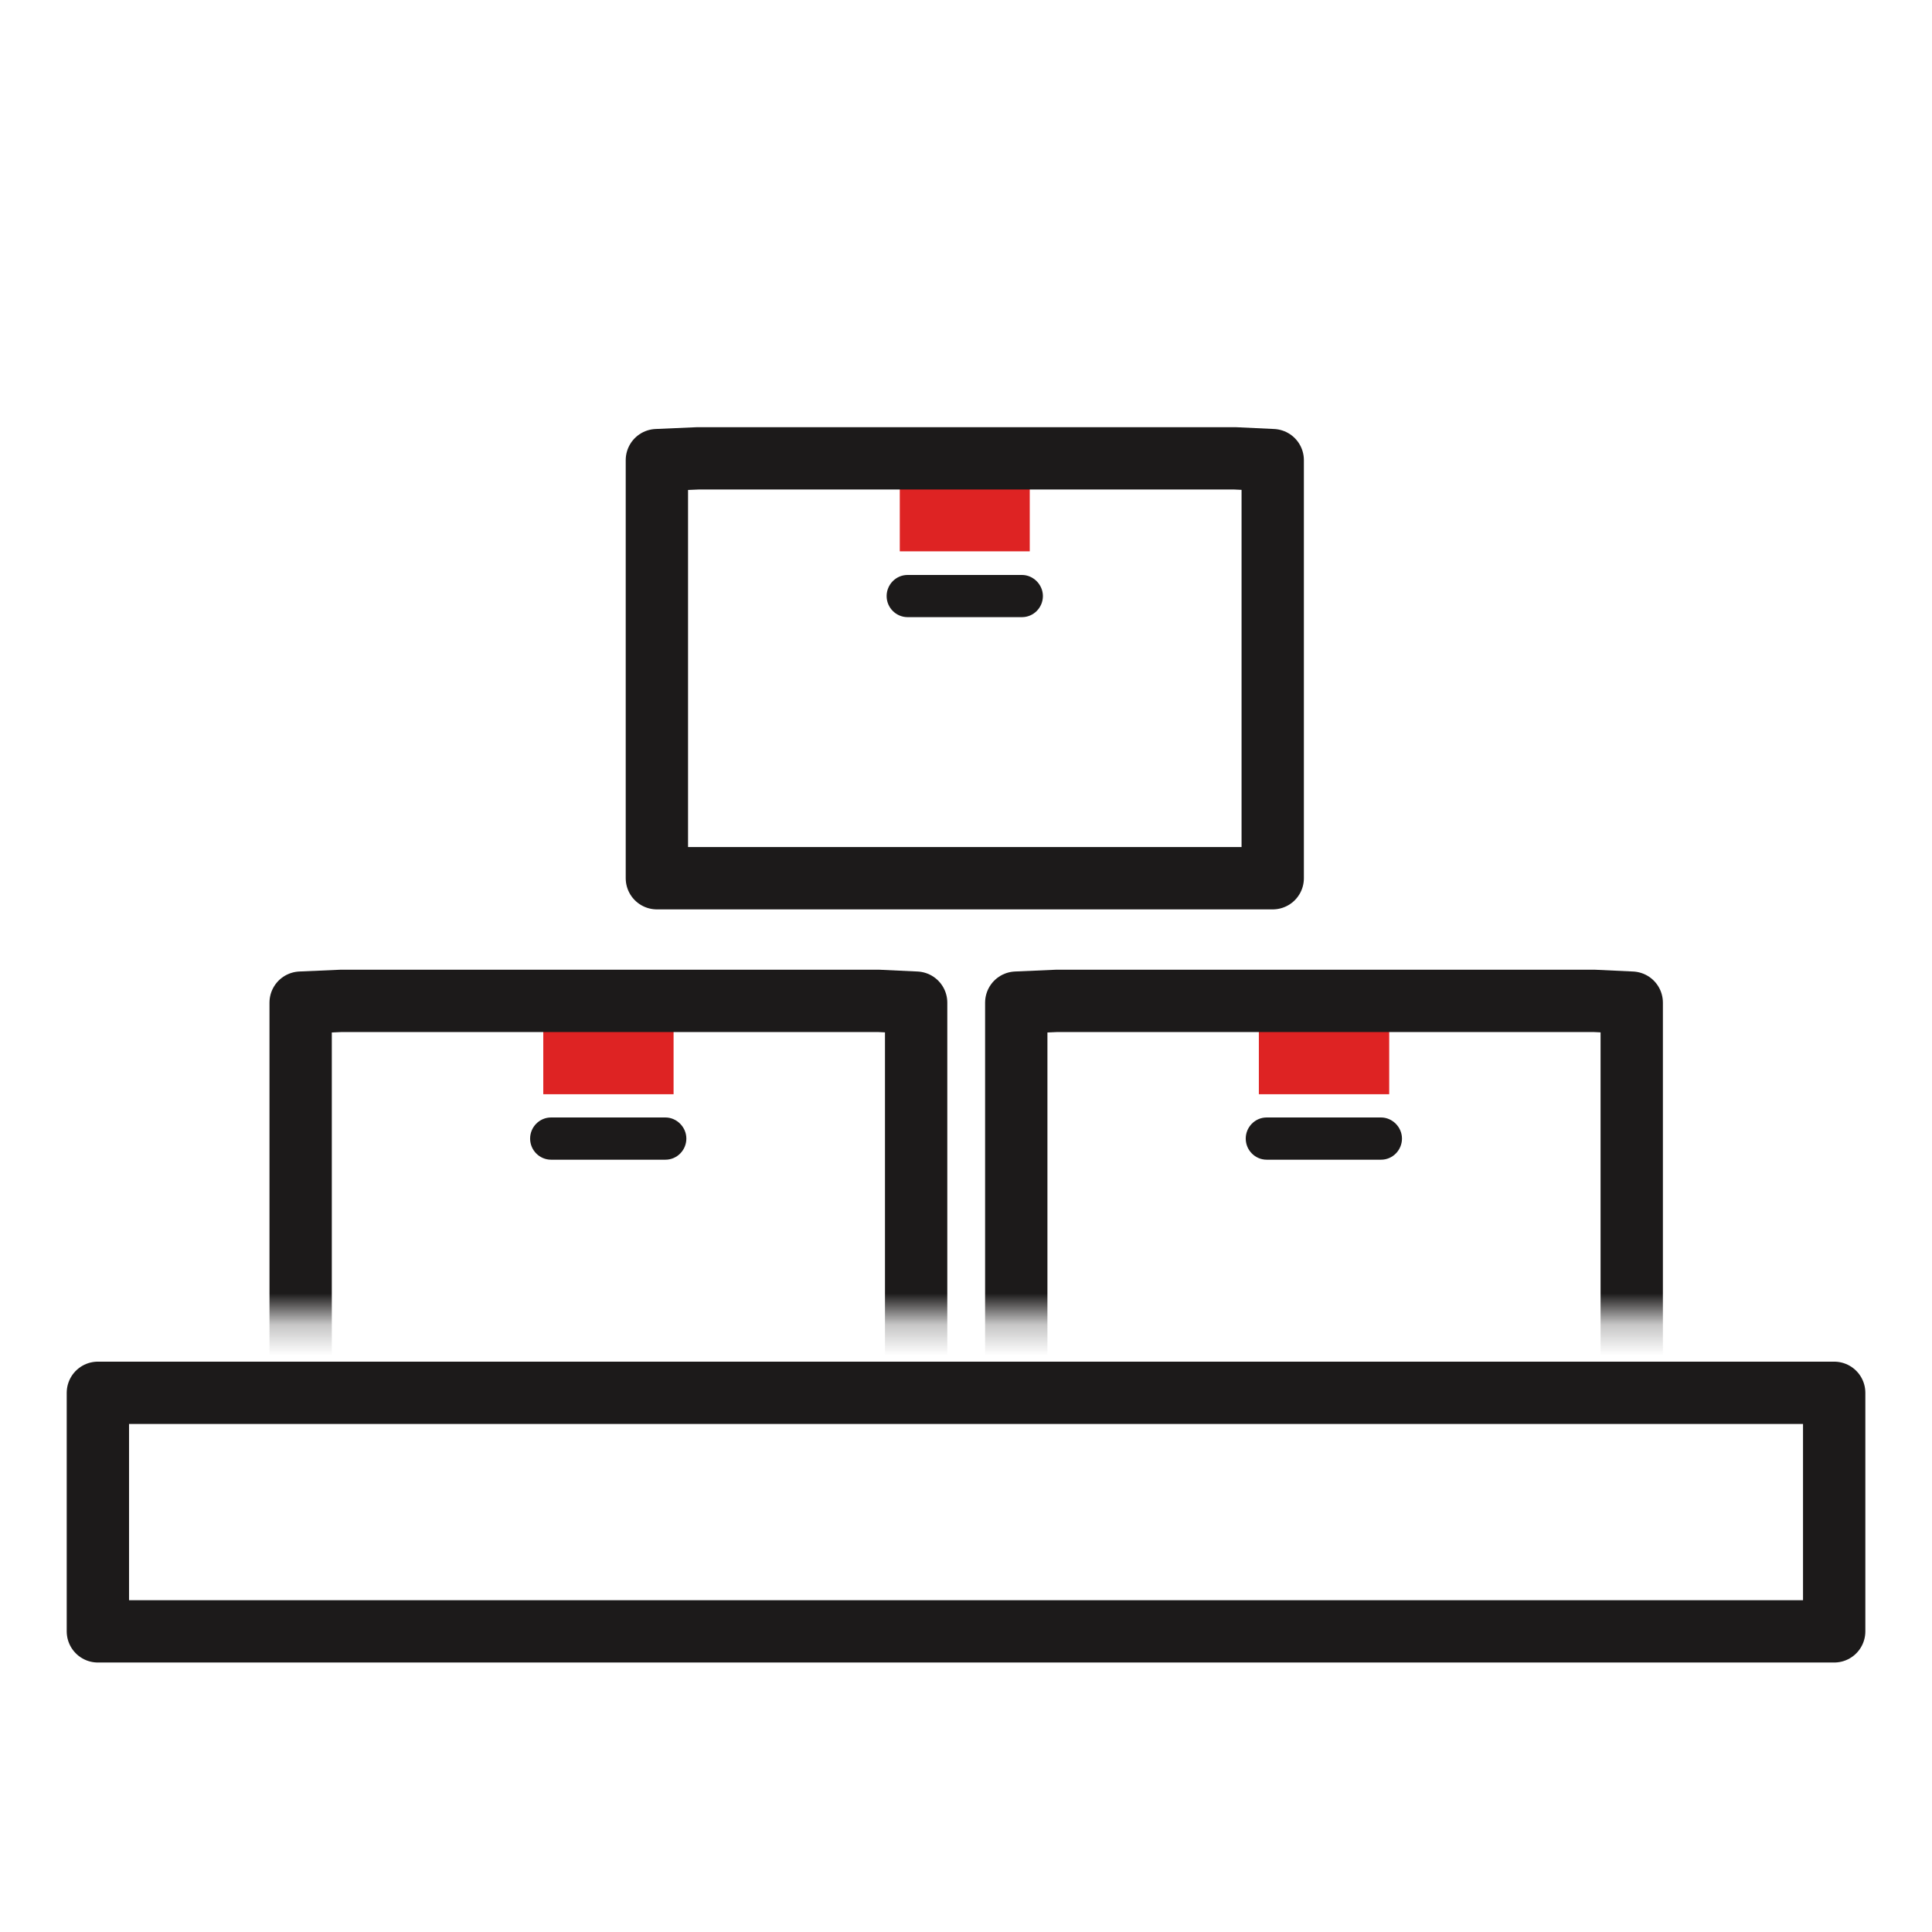
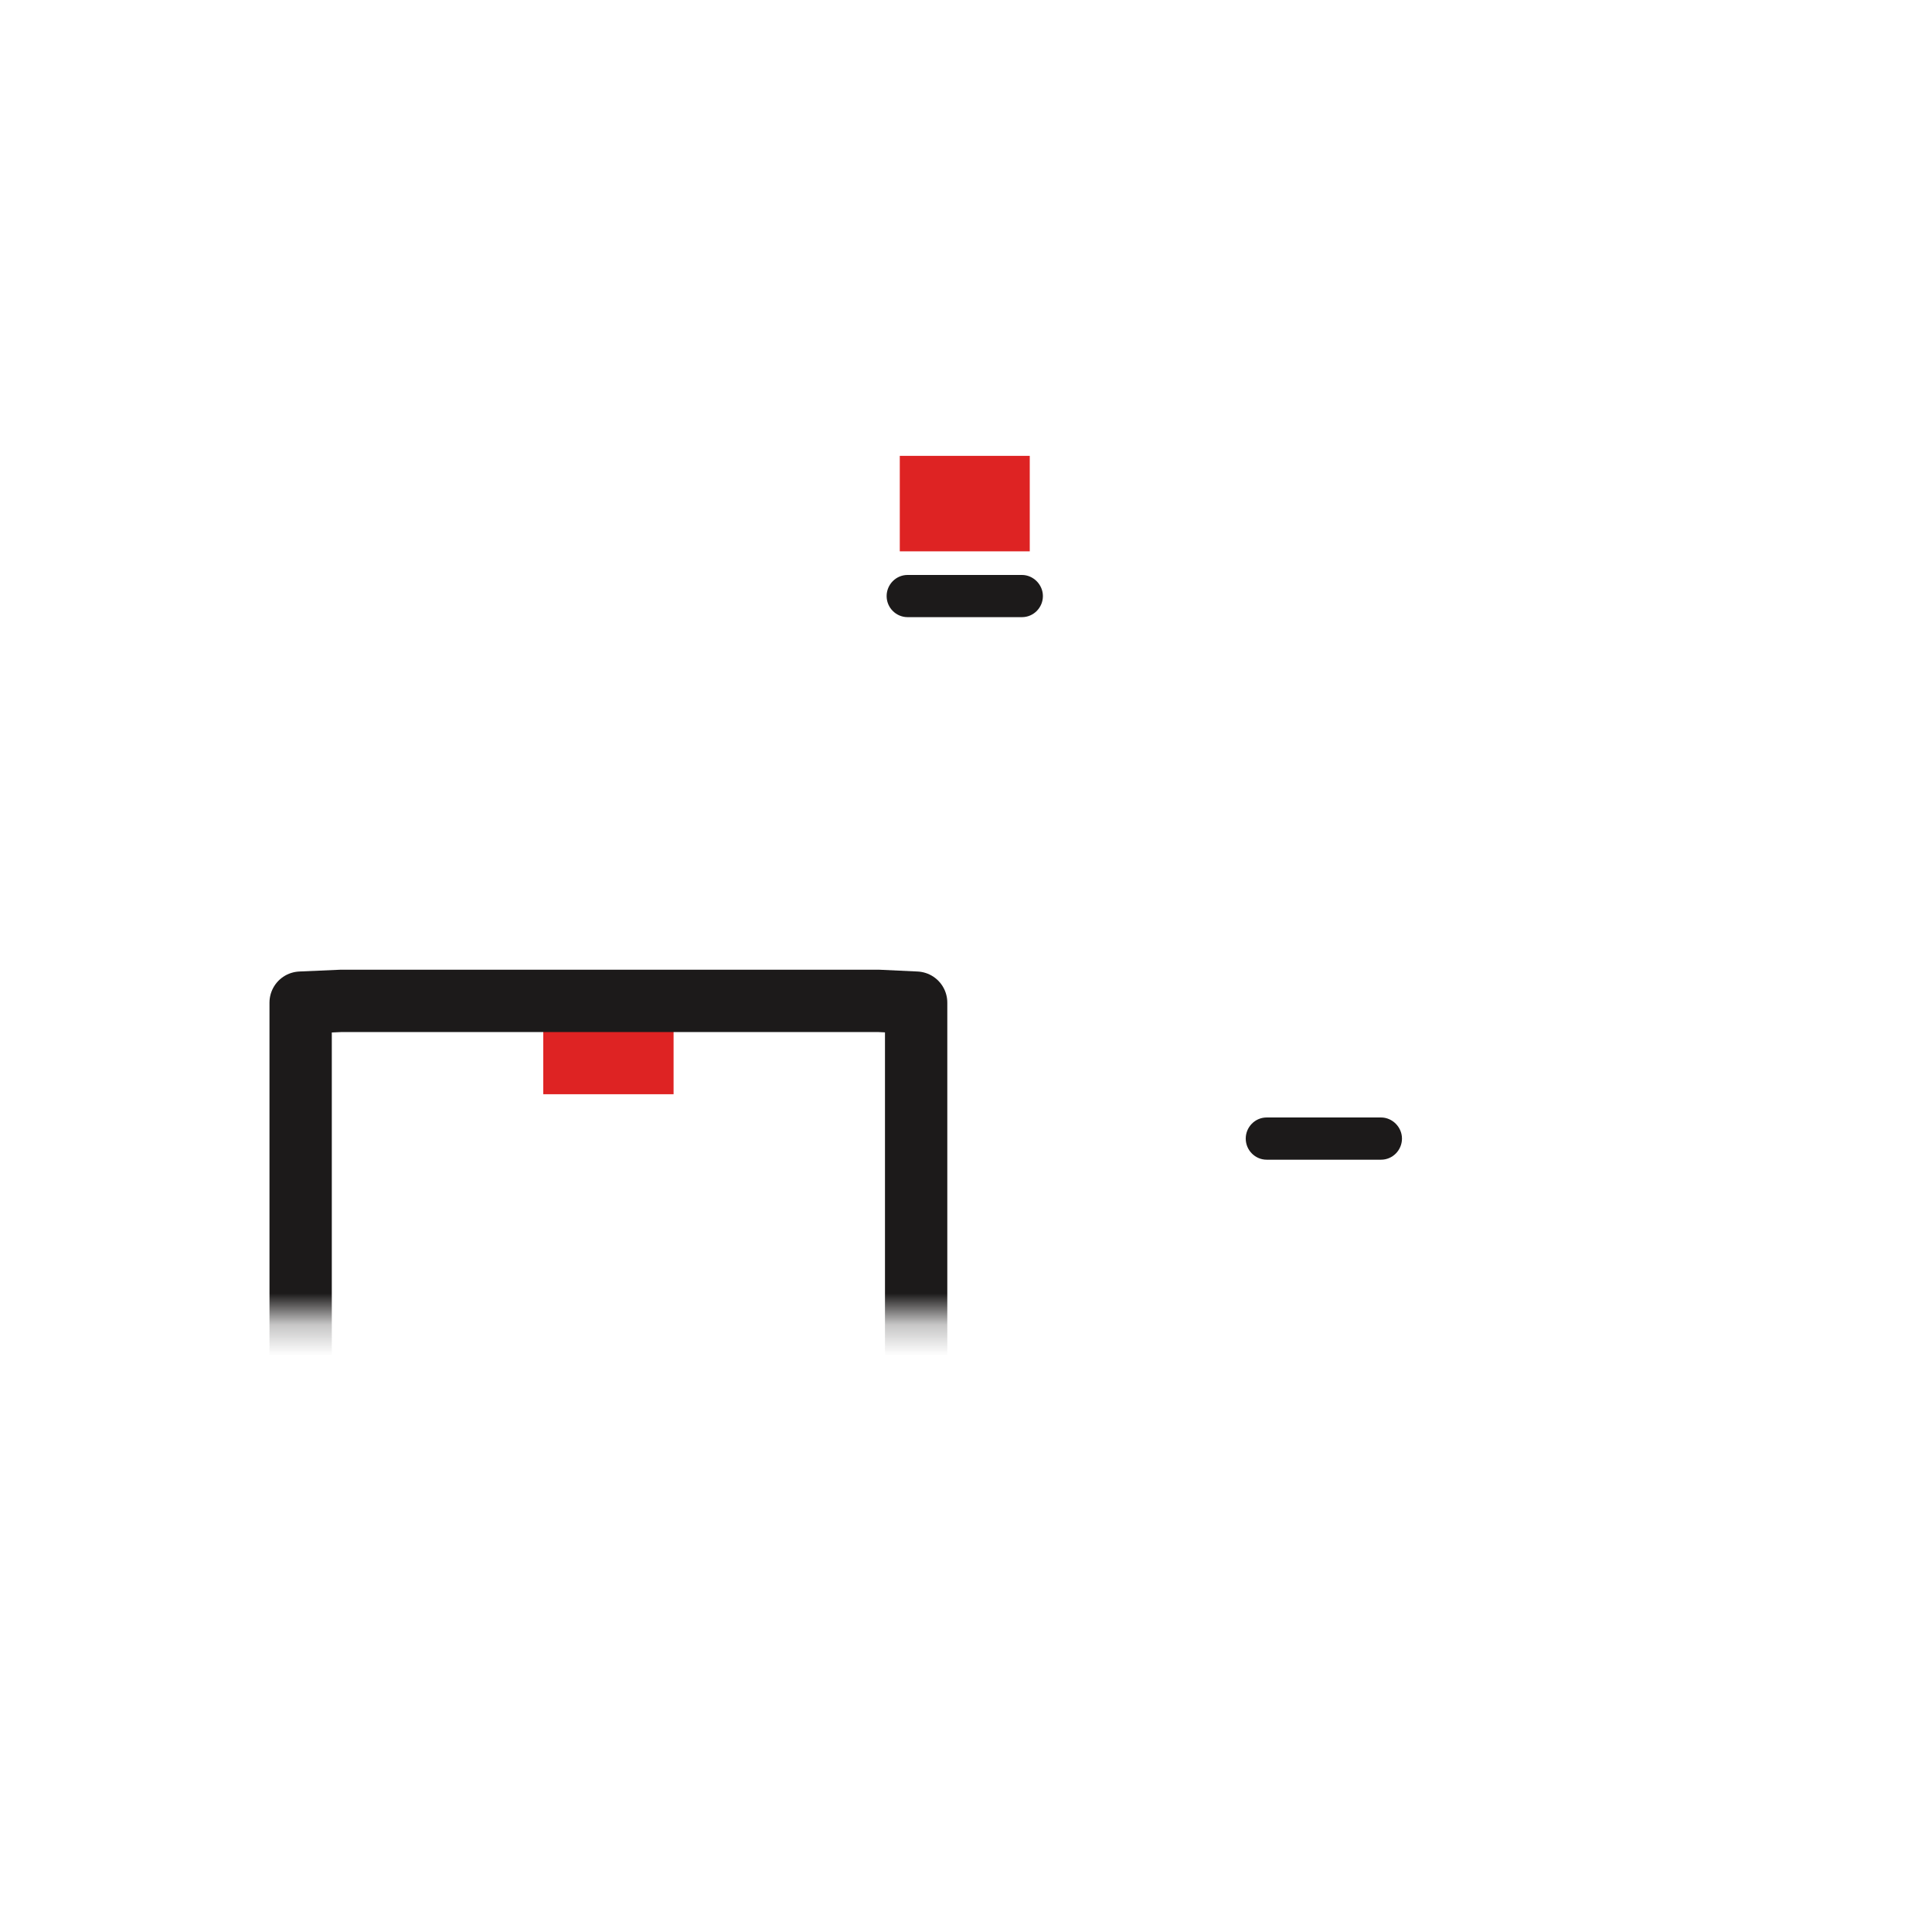
<svg xmlns="http://www.w3.org/2000/svg" width="62" height="62" viewBox="0 0 62 62" fill="none">
  <g clip-path="url(#clip0_3266_39692)">
    <mask id="mask0_3266_39692" style="mask-type:luminance" maskUnits="userSpaceOnUse" x="3" y="8" width="56" height="35">
      <path d="M58.861 8.5H3.141V42.253H58.861V8.5Z" fill="white" />
    </mask>
    <g mask="url(#mask0_3266_39692)">
      <path d="M17.434 32.039V35.115H19.531H21.616V32.039" fill="#DE2323" />
-       <path d="M17.012 36.538C17.012 36.917 17.319 37.216 17.684 37.216H21.354C21.73 37.216 22.026 36.906 22.026 36.538C22.026 36.171 21.719 35.861 21.354 35.861H17.684C17.308 35.861 17.012 36.171 17.012 36.538Z" fill="#1C1A1A" />
      <path d="M10.948 32.119H28.192L29.4 32.176V45.593H9.648V32.349V32.176L10.948 32.119Z" stroke="#1C1A1A" stroke-width="2" stroke-linecap="round" stroke-linejoin="round" />
-       <path d="M40.398 32.039V35.115H42.484H44.581V32.039" fill="#DE2323" />
      <path d="M39.977 36.538C39.977 36.917 40.284 37.216 40.649 37.216H44.319C44.695 37.216 44.991 36.906 44.991 36.538C44.991 36.171 44.684 35.861 44.319 35.861H40.649C40.273 35.861 39.977 36.171 39.977 36.538Z" fill="#1C1A1A" />
-       <path d="M33.913 32.119H51.156L52.364 32.176V45.593H32.613V32.349V32.176L33.913 32.119Z" stroke="#1C1A1A" stroke-width="2" stroke-linecap="round" stroke-linejoin="round" />
      <path d="M28.875 14.629V17.693H30.961H33.046V14.629" fill="#DE2323" />
      <path d="M28.453 19.128C28.453 19.507 28.761 19.805 29.126 19.805H32.795C33.172 19.805 33.468 19.495 33.468 19.128C33.468 18.761 33.16 18.451 32.795 18.451H29.126C28.75 18.451 28.453 18.761 28.453 19.128Z" fill="#1C1A1A" />
-       <path d="M22.391 14.709H39.635L40.843 14.766V28.183H21.08V14.938V14.766L22.391 14.709Z" stroke="#1C1A1A" stroke-width="2" stroke-linecap="round" stroke-linejoin="round" />
    </g>
-     <path d="M58.861 44.697H3.141V52.352H58.861V44.697Z" stroke="#1C1A1A" stroke-width="2" stroke-linecap="round" stroke-linejoin="round" />
  </g>
  <defs>
    <clipPath id="clip0_3266_39692">
      <rect width="58" height="45" fill="white" transform="translate(2 8.5)" />
    </clipPath>
  </defs>
</svg>